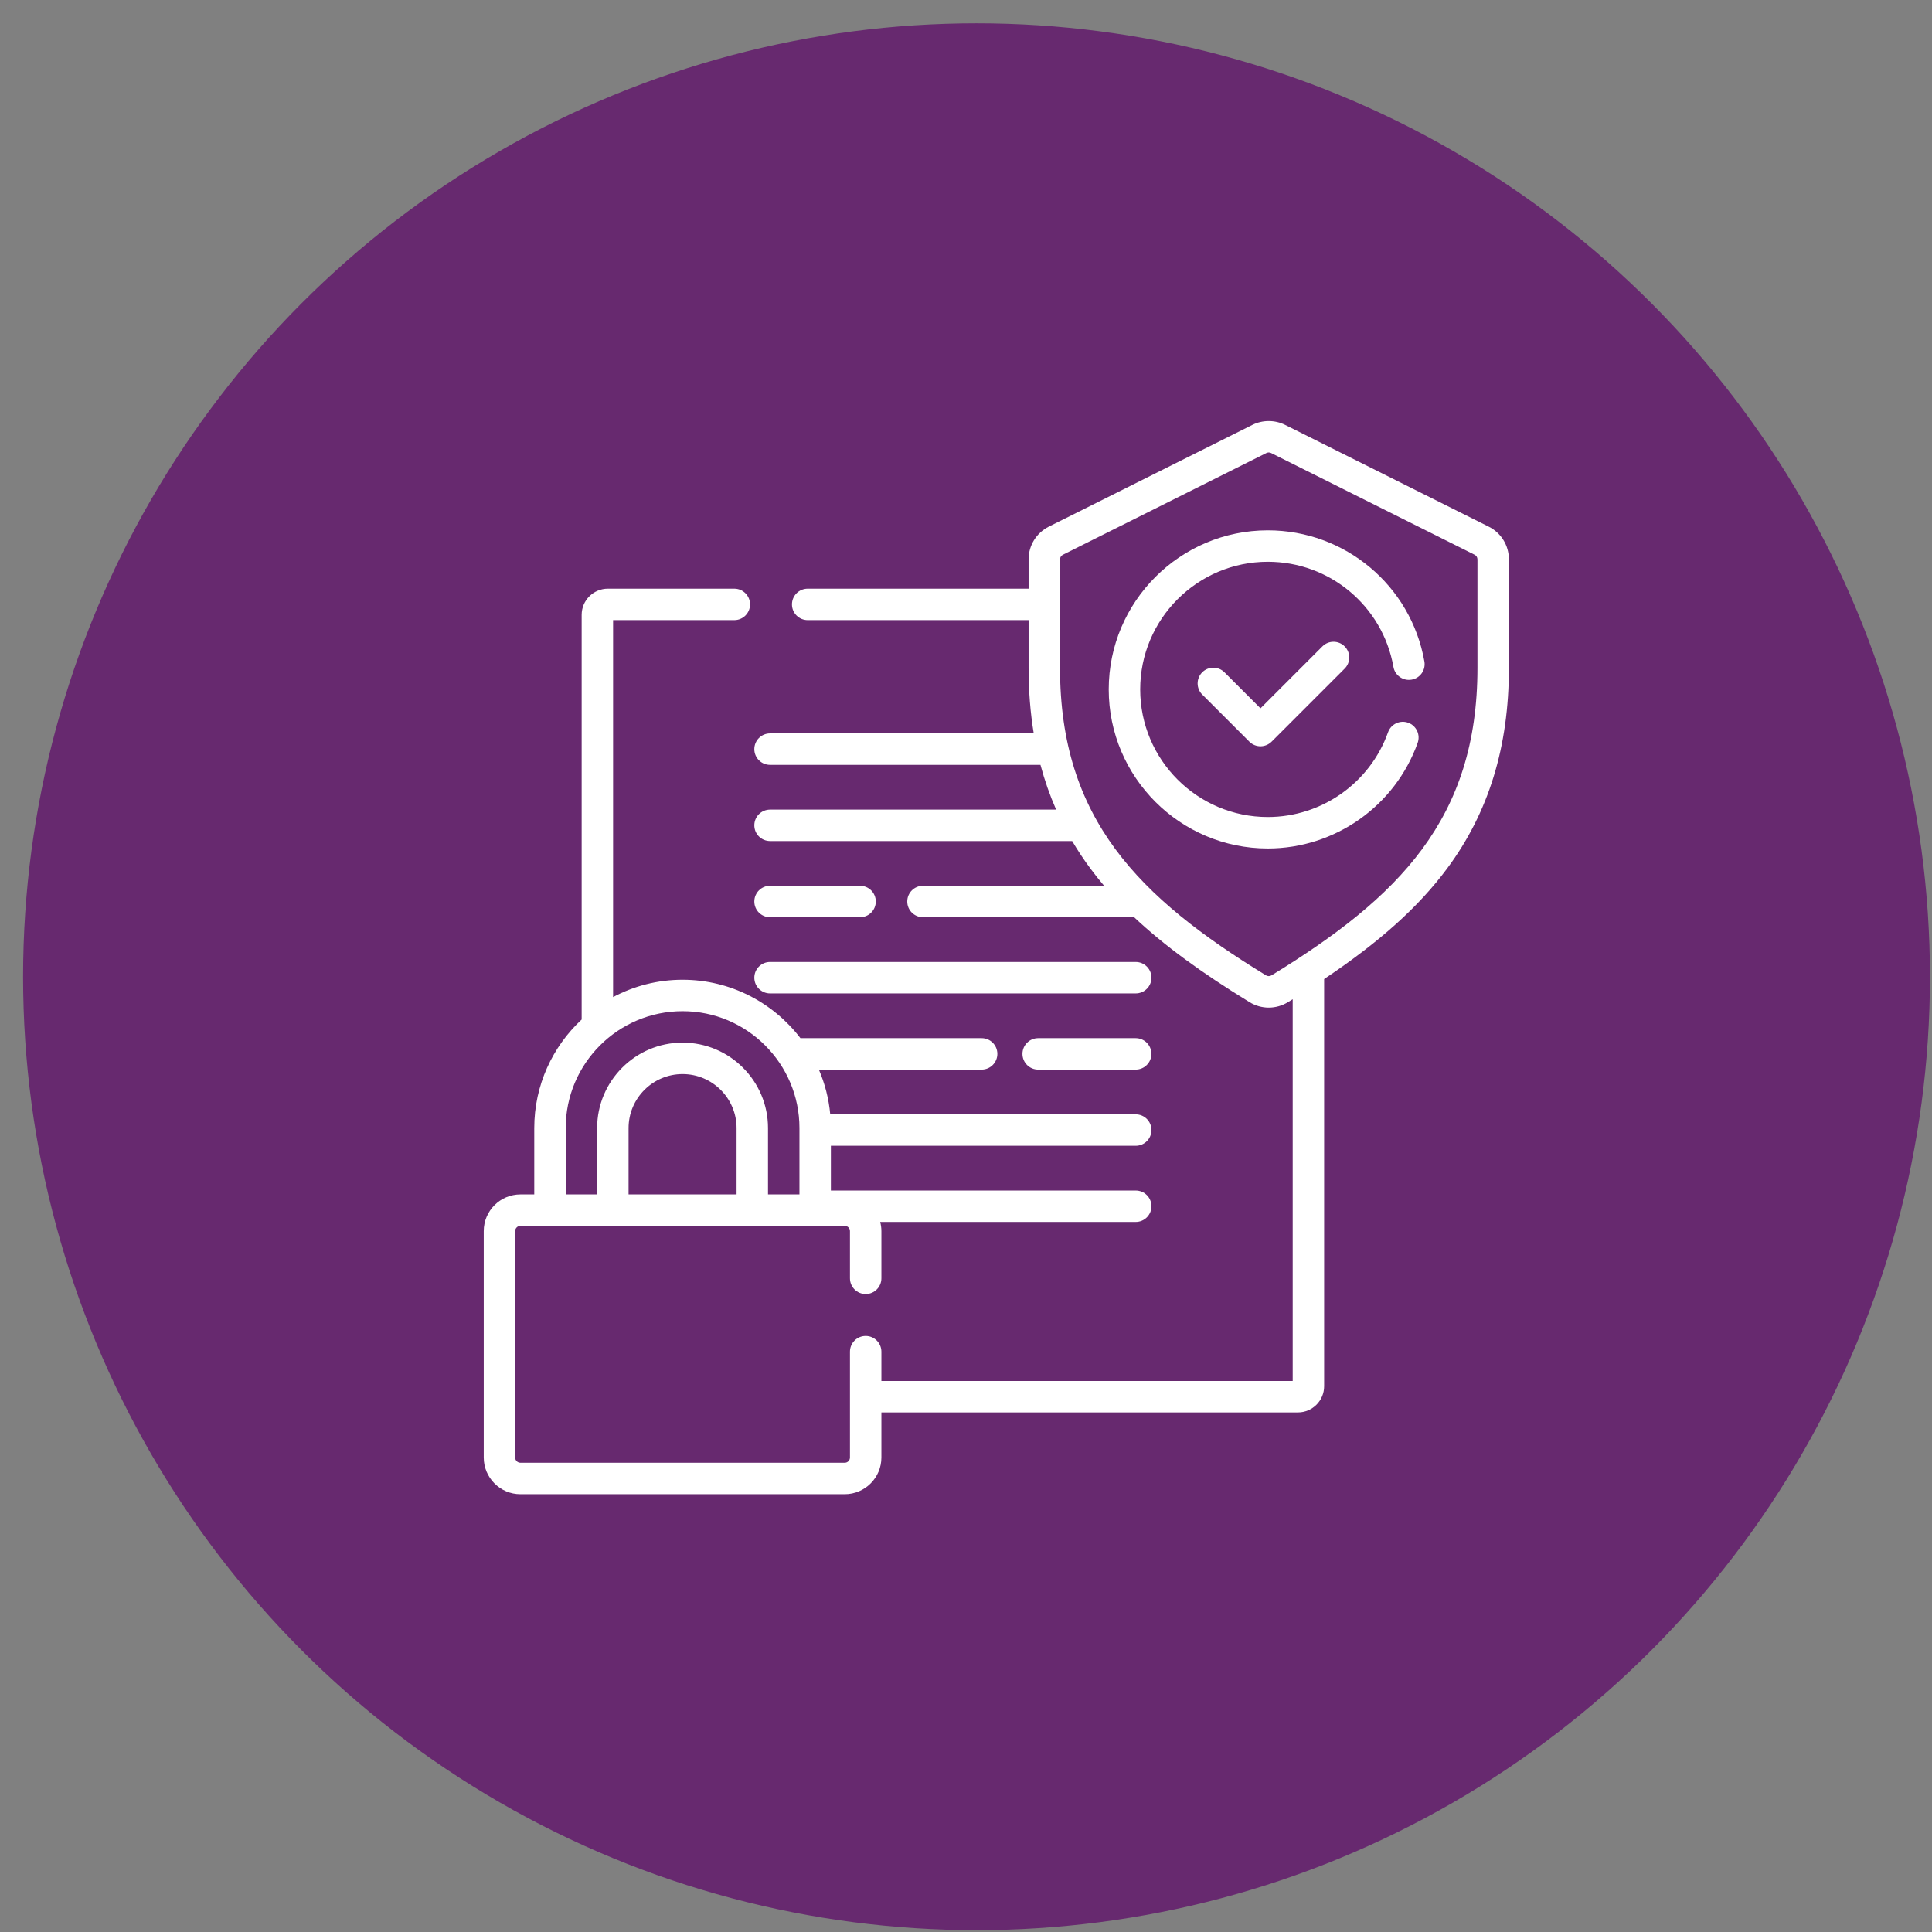
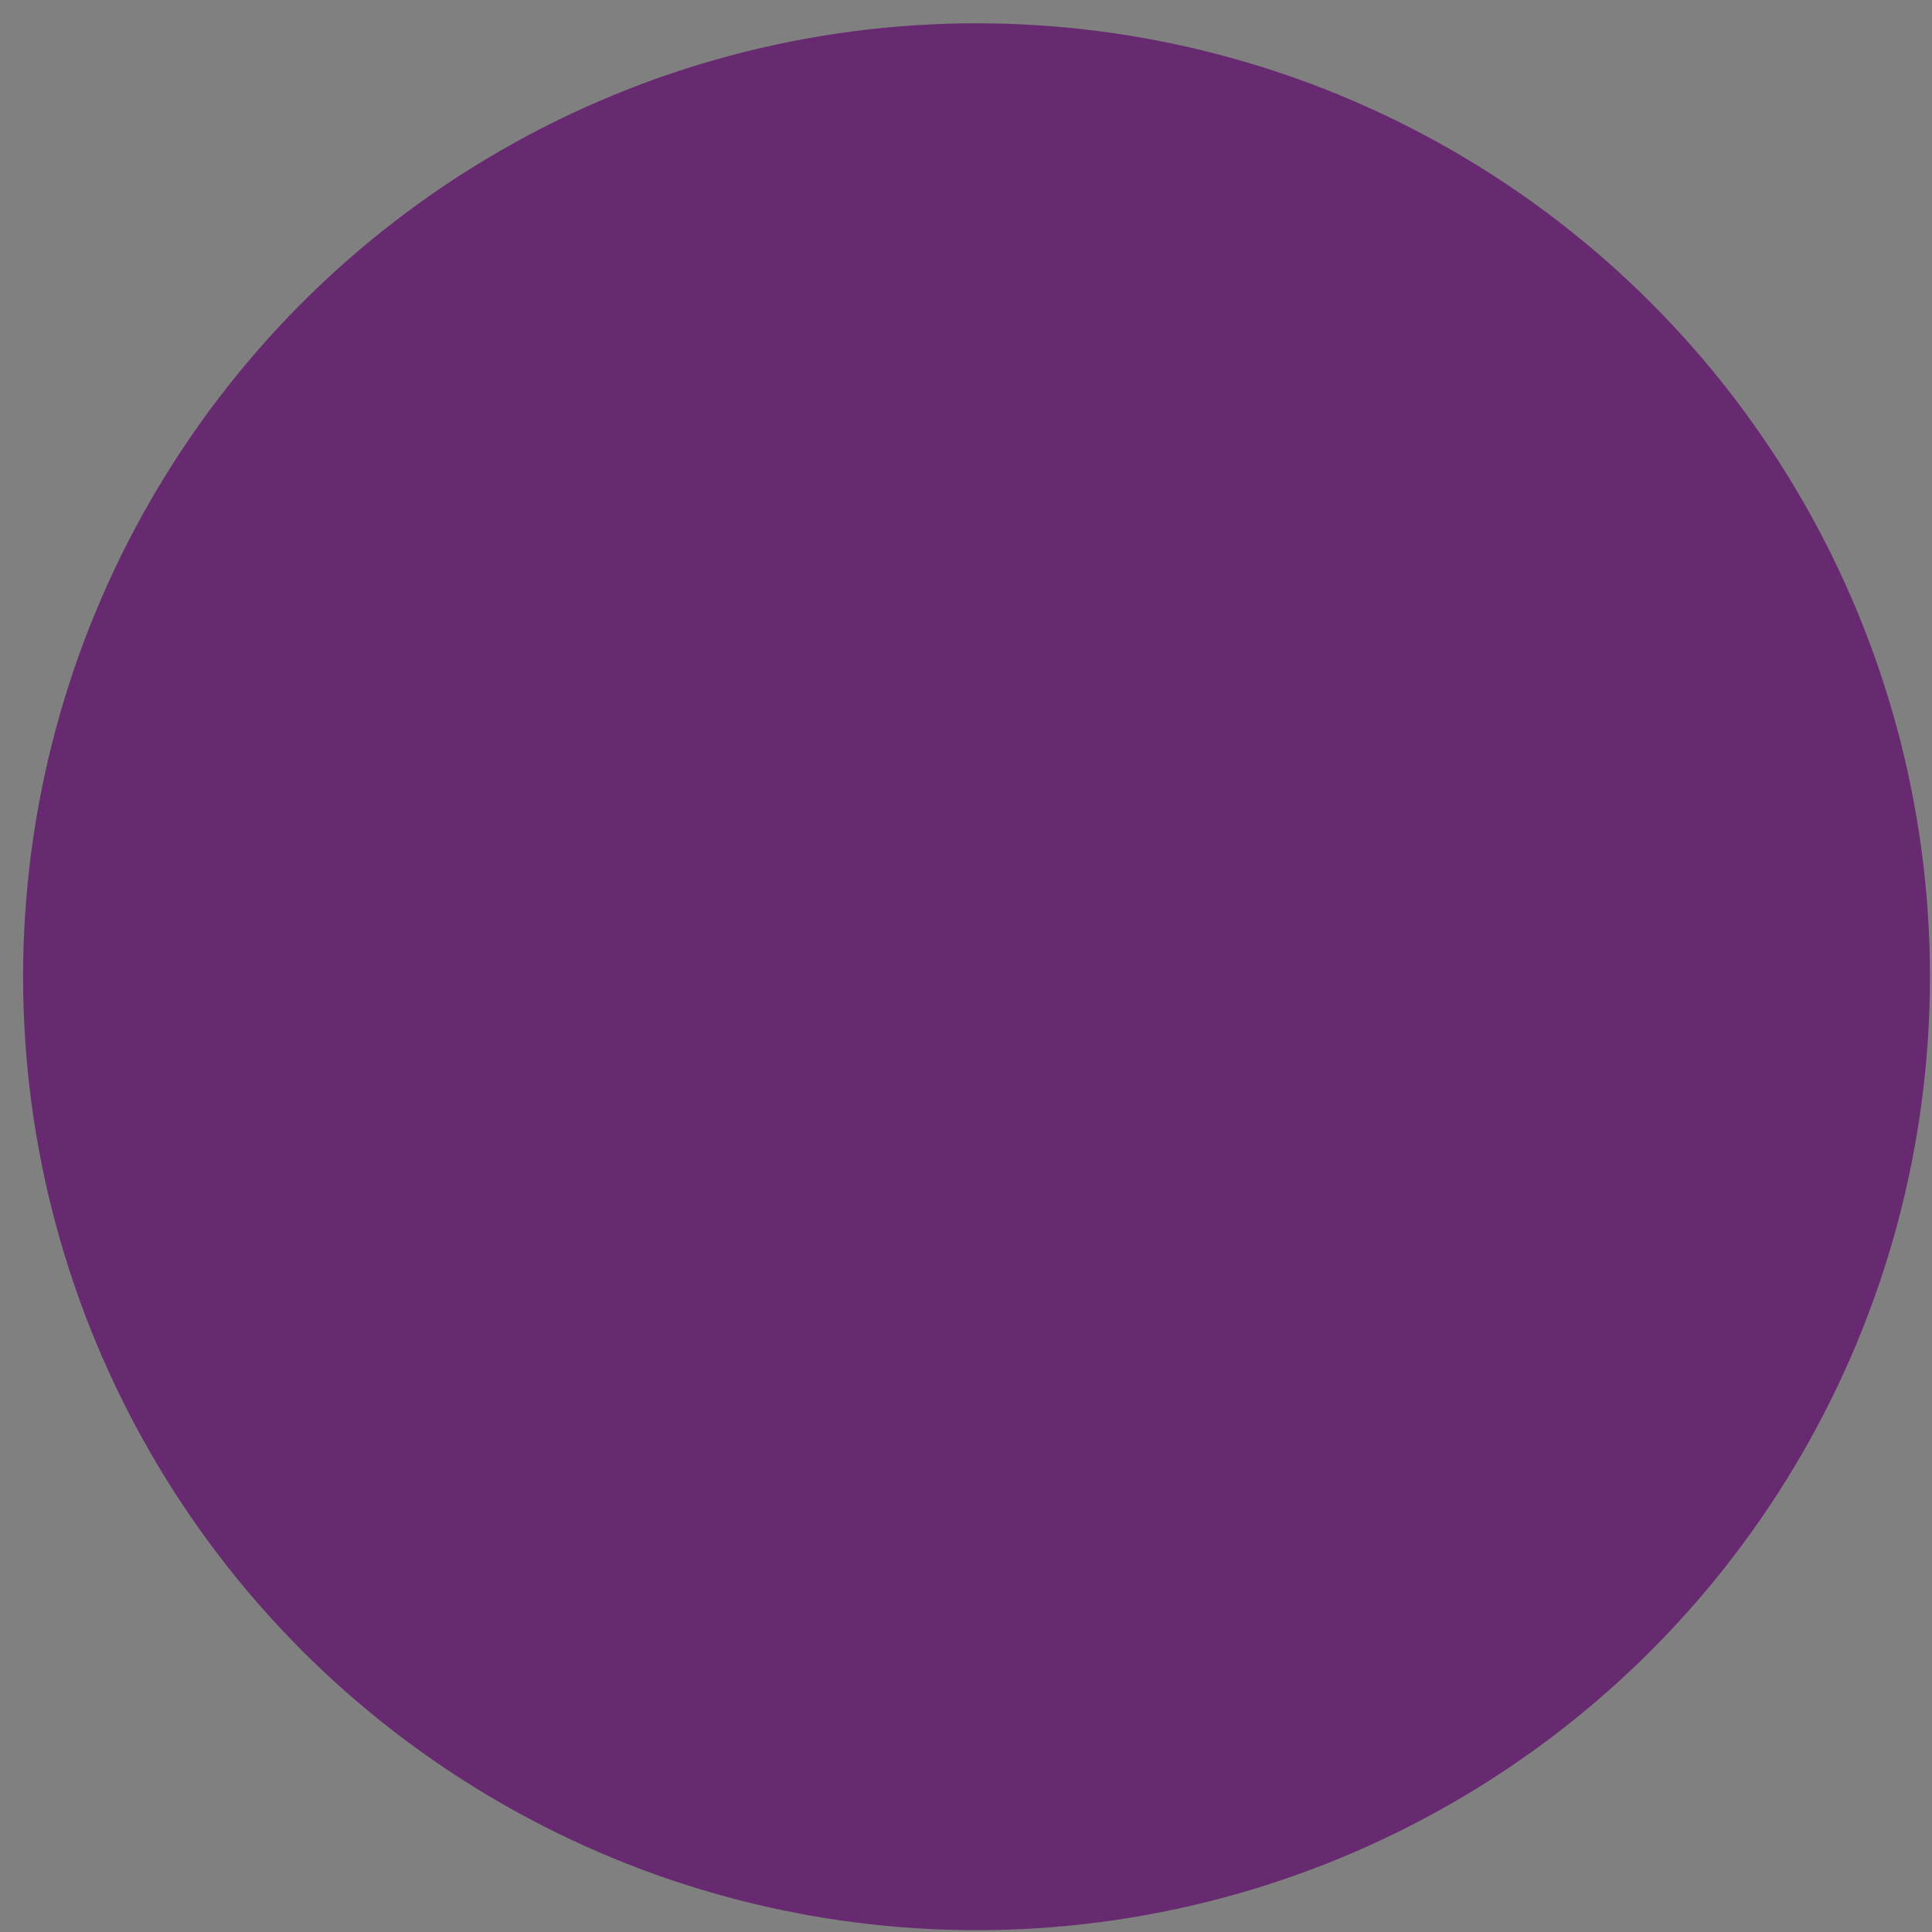
<svg xmlns="http://www.w3.org/2000/svg" width="81" height="81" viewBox="0 0 81 81" fill="none">
  <rect x="0" y="0" width="81" height="81" fill="#808080" stroke="none" />
  <circle cx="40.941" cy="40.95" r="39.973" fill="#67296F" />
  <g clip-path="url(#clip0_1024_81434)">
    <path d="M32.284 38.455H36.059C36.423 38.455 36.718 38.16 36.718 37.796C36.718 37.432 36.423 37.137 36.059 37.137H32.284C31.92 37.137 31.625 37.432 31.625 37.796C31.625 38.16 31.92 38.455 32.284 38.455Z" fill="white" />
-     <path d="M32.284 41.649H47.616C47.98 41.649 48.275 41.354 48.275 40.99C48.275 40.626 47.98 40.331 47.616 40.331H32.284C31.92 40.331 31.625 40.626 31.625 40.99C31.625 41.354 31.92 41.649 32.284 41.649Z" fill="white" />
-     <path d="M47.614 43.525H43.526C43.162 43.525 42.867 43.82 42.867 44.184C42.867 44.548 43.162 44.843 43.526 44.843H47.614C47.978 44.843 48.273 44.548 48.273 44.184C48.273 43.82 47.977 43.525 47.614 43.525Z" fill="white" />
    <path d="M62.411 22.078L53.88 17.814C53.45 17.599 52.936 17.599 52.505 17.814L43.974 22.078C43.974 22.078 43.974 22.078 43.974 22.078C43.45 22.34 43.124 22.867 43.124 23.453V24.68H33.863C33.498 24.68 33.203 24.975 33.203 25.339C33.203 25.703 33.498 25.998 33.863 25.998H43.124V28.002C43.124 28.964 43.196 29.878 43.34 30.748H32.285C31.92 30.748 31.625 31.044 31.625 31.408C31.625 31.772 31.92 32.067 32.285 32.067H43.622C43.795 32.717 44.014 33.342 44.278 33.943H32.285C31.92 33.943 31.625 34.238 31.625 34.602C31.625 34.966 31.92 35.261 32.285 35.261H44.951C45.183 35.654 45.436 36.037 45.713 36.41C45.895 36.655 46.087 36.897 46.29 37.137H38.696C38.332 37.137 38.037 37.432 38.037 37.796C38.037 38.16 38.332 38.455 38.696 38.455H47.548C48.79 39.624 50.361 40.776 52.389 42.016C52.636 42.168 52.915 42.244 53.193 42.244C53.471 42.244 53.749 42.168 53.997 42.016C54.064 41.975 54.13 41.934 54.197 41.893V57.898H36.953V56.669C36.953 56.306 36.658 56.01 36.294 56.01C35.93 56.01 35.635 56.306 35.635 56.669V61.107C35.635 61.228 35.536 61.327 35.415 61.327H21.819C21.698 61.327 21.599 61.228 21.599 61.107V51.614C21.599 51.493 21.698 51.395 21.819 51.395H35.415C35.536 51.395 35.635 51.493 35.635 51.614V53.594C35.635 53.958 35.93 54.253 36.294 54.253C36.658 54.253 36.953 53.958 36.953 53.594V51.614C36.953 51.482 36.934 51.354 36.903 51.231H47.616C47.98 51.231 48.275 50.936 48.275 50.572C48.275 50.208 47.98 49.913 47.616 49.913H34.835V48.037H47.616C47.98 48.037 48.275 47.742 48.275 47.378C48.275 47.014 47.98 46.719 47.616 46.719H34.808C34.747 46.059 34.583 45.428 34.331 44.843H41.156C41.52 44.843 41.815 44.548 41.815 44.184C41.815 43.82 41.52 43.525 41.156 43.525H33.558C32.421 42.038 30.63 41.076 28.617 41.076C27.565 41.076 26.573 41.34 25.704 41.803V25.998H30.787C31.151 25.998 31.446 25.703 31.446 25.339C31.446 24.975 31.151 24.68 30.787 24.68H25.484C24.878 24.68 24.386 25.172 24.386 25.778V42.744C23.165 43.88 22.399 45.499 22.399 47.294V50.076H21.819C20.971 50.076 20.281 50.766 20.281 51.614V61.107C20.281 61.955 20.971 62.645 21.819 62.645H35.415C36.263 62.645 36.953 61.955 36.953 61.107V59.216H54.416C55.022 59.216 55.515 58.724 55.515 58.118V41.047C57.861 39.477 59.485 38.011 60.673 36.41C62.415 34.06 63.261 31.311 63.261 28.002V23.453C63.261 22.867 62.936 22.34 62.411 22.078ZM30.881 50.076H26.353V47.294C26.353 46.046 27.369 45.031 28.617 45.031C29.865 45.031 30.881 46.046 30.881 47.294V50.076H30.881ZM23.717 47.294C23.717 44.592 25.915 42.394 28.617 42.394C31.319 42.394 33.517 44.592 33.517 47.294V50.076H32.199V47.294C32.199 45.319 30.592 43.712 28.617 43.712C26.642 43.712 25.035 45.319 25.035 47.294V50.076H23.717V47.294ZM61.943 28.002C61.943 34.336 58.639 37.63 53.309 40.892C53.238 40.935 53.147 40.935 53.077 40.892C47.746 37.63 44.442 34.336 44.442 28.002V23.453C44.442 23.369 44.489 23.294 44.564 23.257L53.094 18.993C53.156 18.962 53.229 18.962 53.291 18.993L61.822 23.257C61.897 23.294 61.943 23.369 61.943 23.453V28.002H61.943Z" fill="white" />
-     <path d="M53.154 22.234C49.476 22.234 46.484 25.226 46.484 28.903C46.484 32.581 49.476 35.573 53.154 35.573C55.967 35.573 58.492 33.792 59.437 31.142C59.559 30.8 59.38 30.423 59.037 30.3C58.694 30.178 58.317 30.357 58.195 30.7C57.437 32.826 55.411 34.254 53.154 34.254C50.203 34.254 47.803 31.854 47.803 28.903C47.803 25.953 50.203 23.552 53.154 23.552C55.752 23.552 57.967 25.406 58.421 27.961C58.484 28.319 58.827 28.558 59.185 28.494C59.543 28.431 59.782 28.089 59.718 27.73C59.153 24.545 56.392 22.234 53.154 22.234Z" fill="white" />
-     <path d="M55.443 27.1L52.846 29.697L51.336 28.186C51.079 27.929 50.661 27.929 50.404 28.186C50.147 28.444 50.147 28.861 50.404 29.119L52.38 31.095C52.504 31.218 52.671 31.288 52.846 31.288C53.021 31.288 53.188 31.218 53.312 31.095L56.375 28.032C56.632 27.774 56.632 27.357 56.375 27.1C56.117 26.842 55.7 26.842 55.443 27.1Z" fill="white" />
  </g>
  <defs>
    <clipPath id="clip0_1024_81434">
-       <rect width="44.992" height="44.992" fill="white" transform="translate(19.273 17.653)" />
-     </clipPath>
+       </clipPath>
  </defs>
</svg>